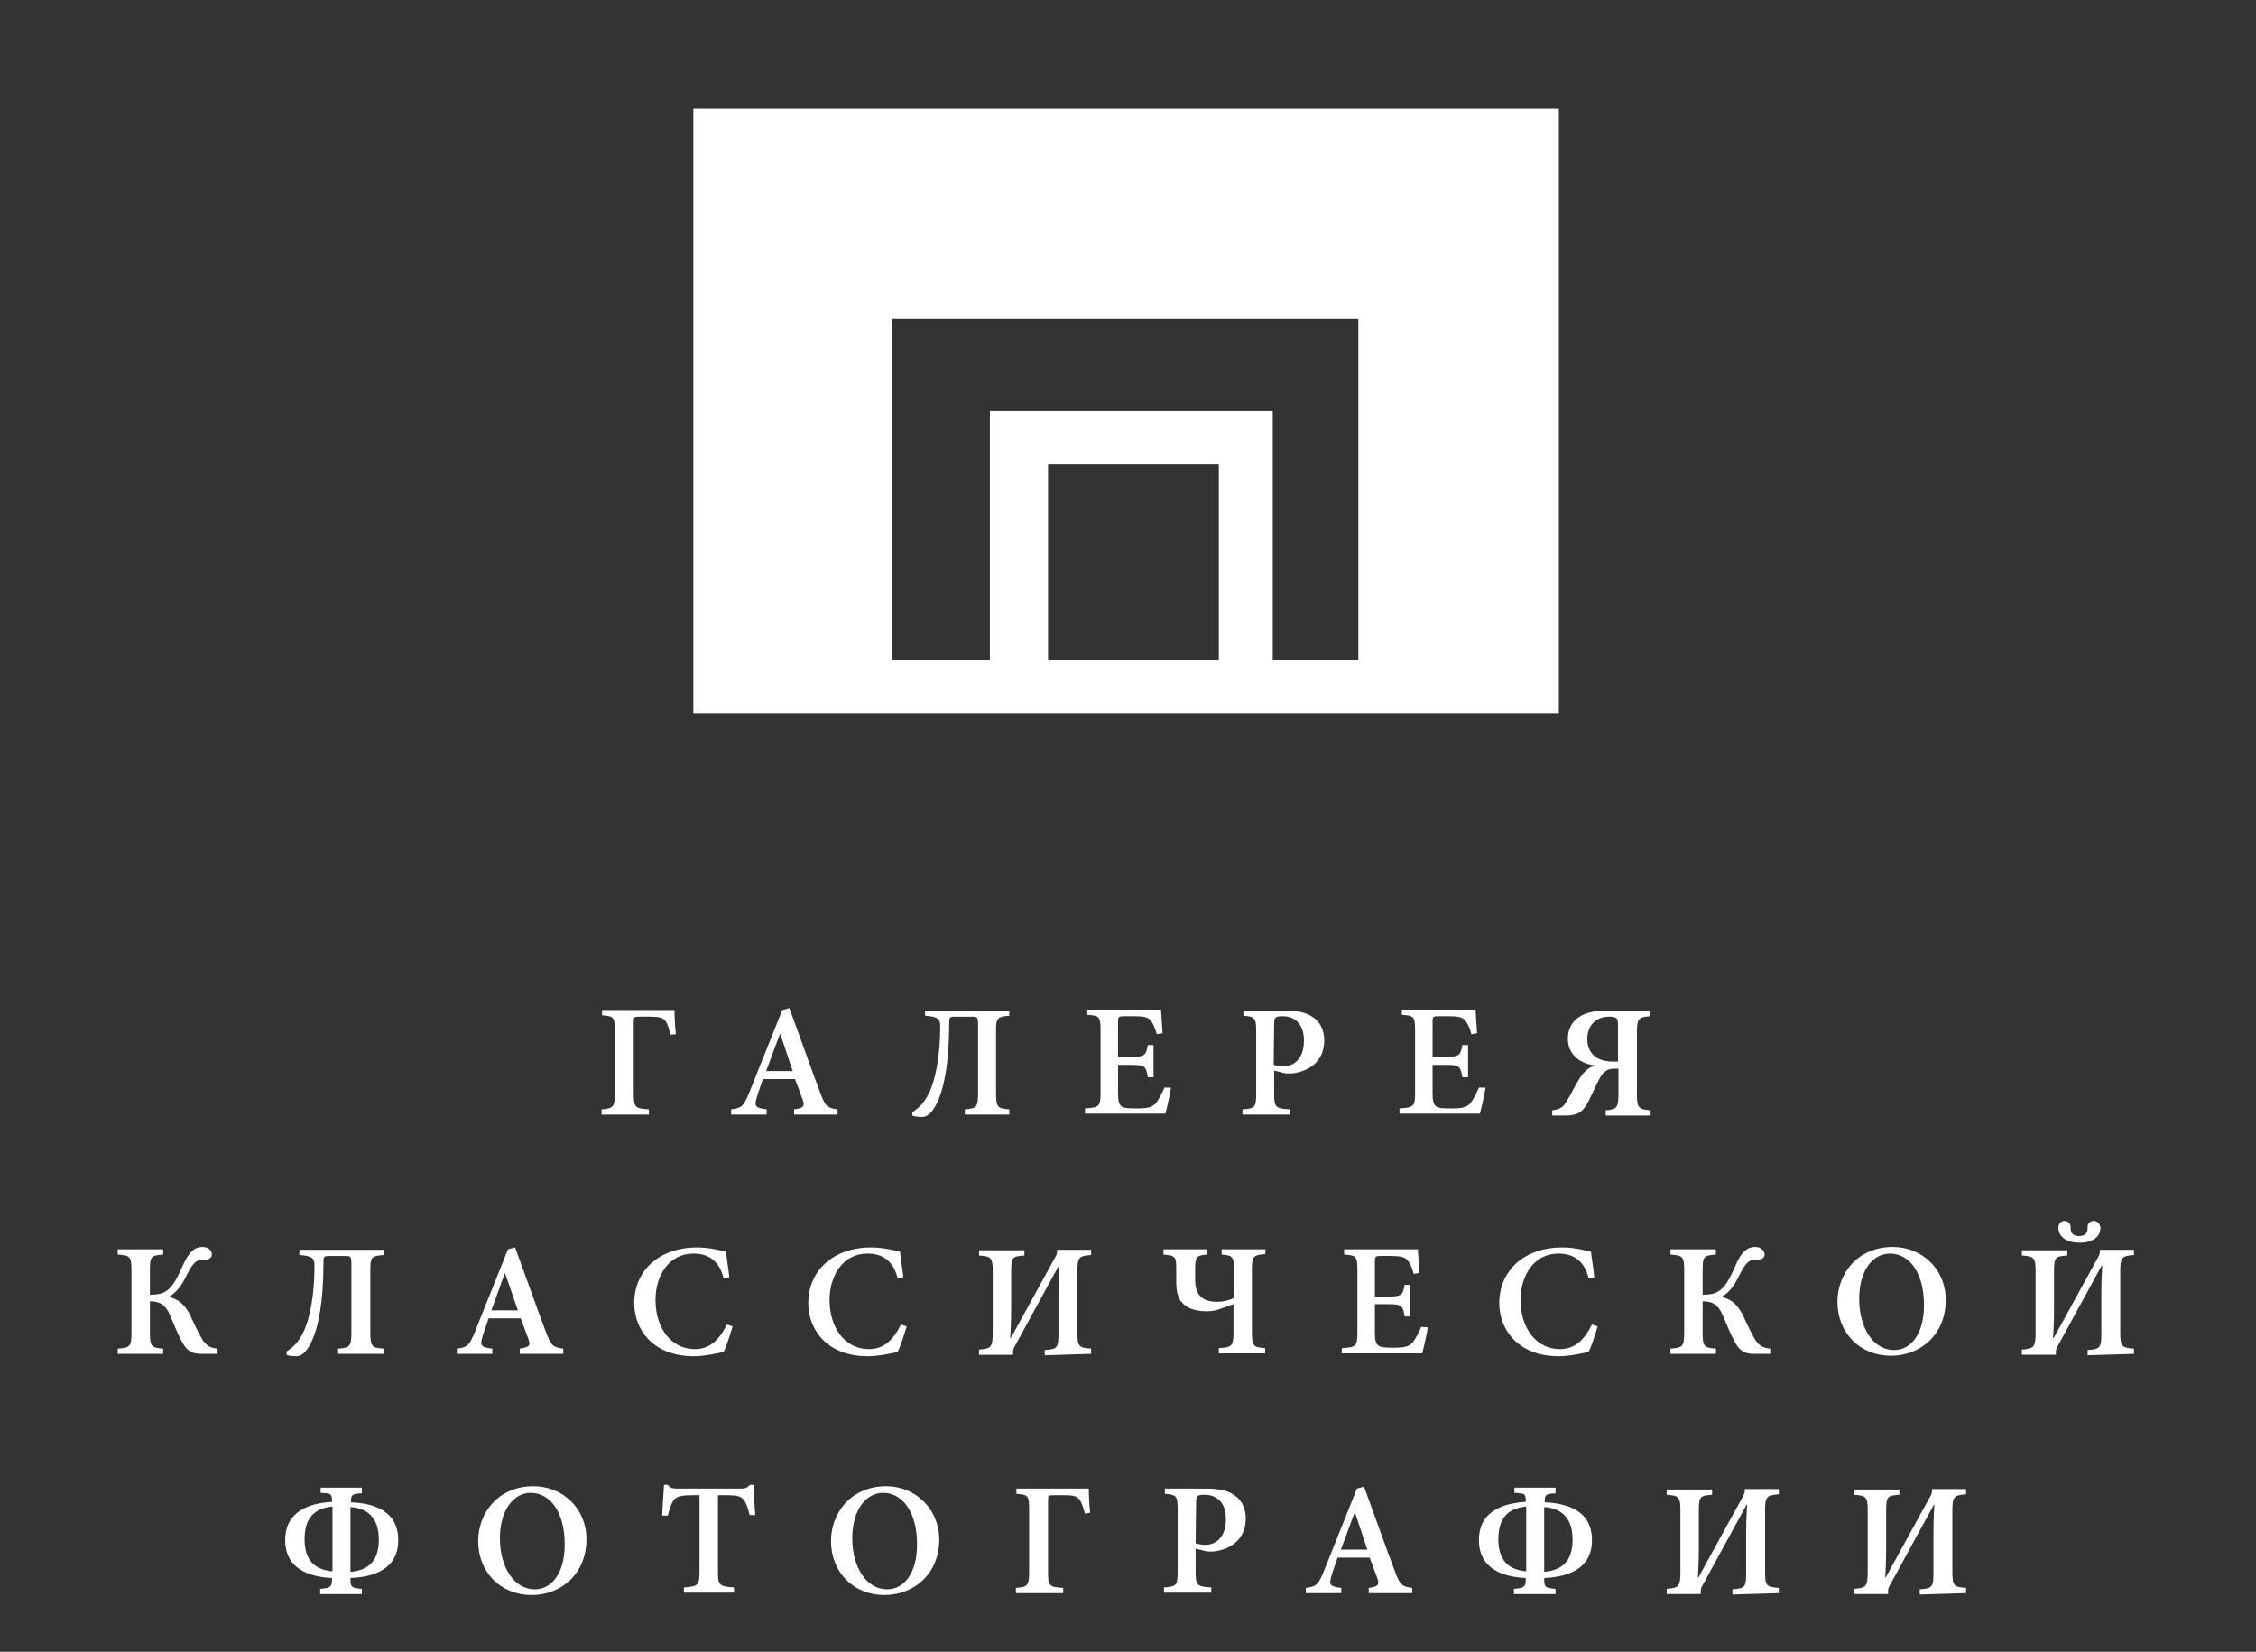
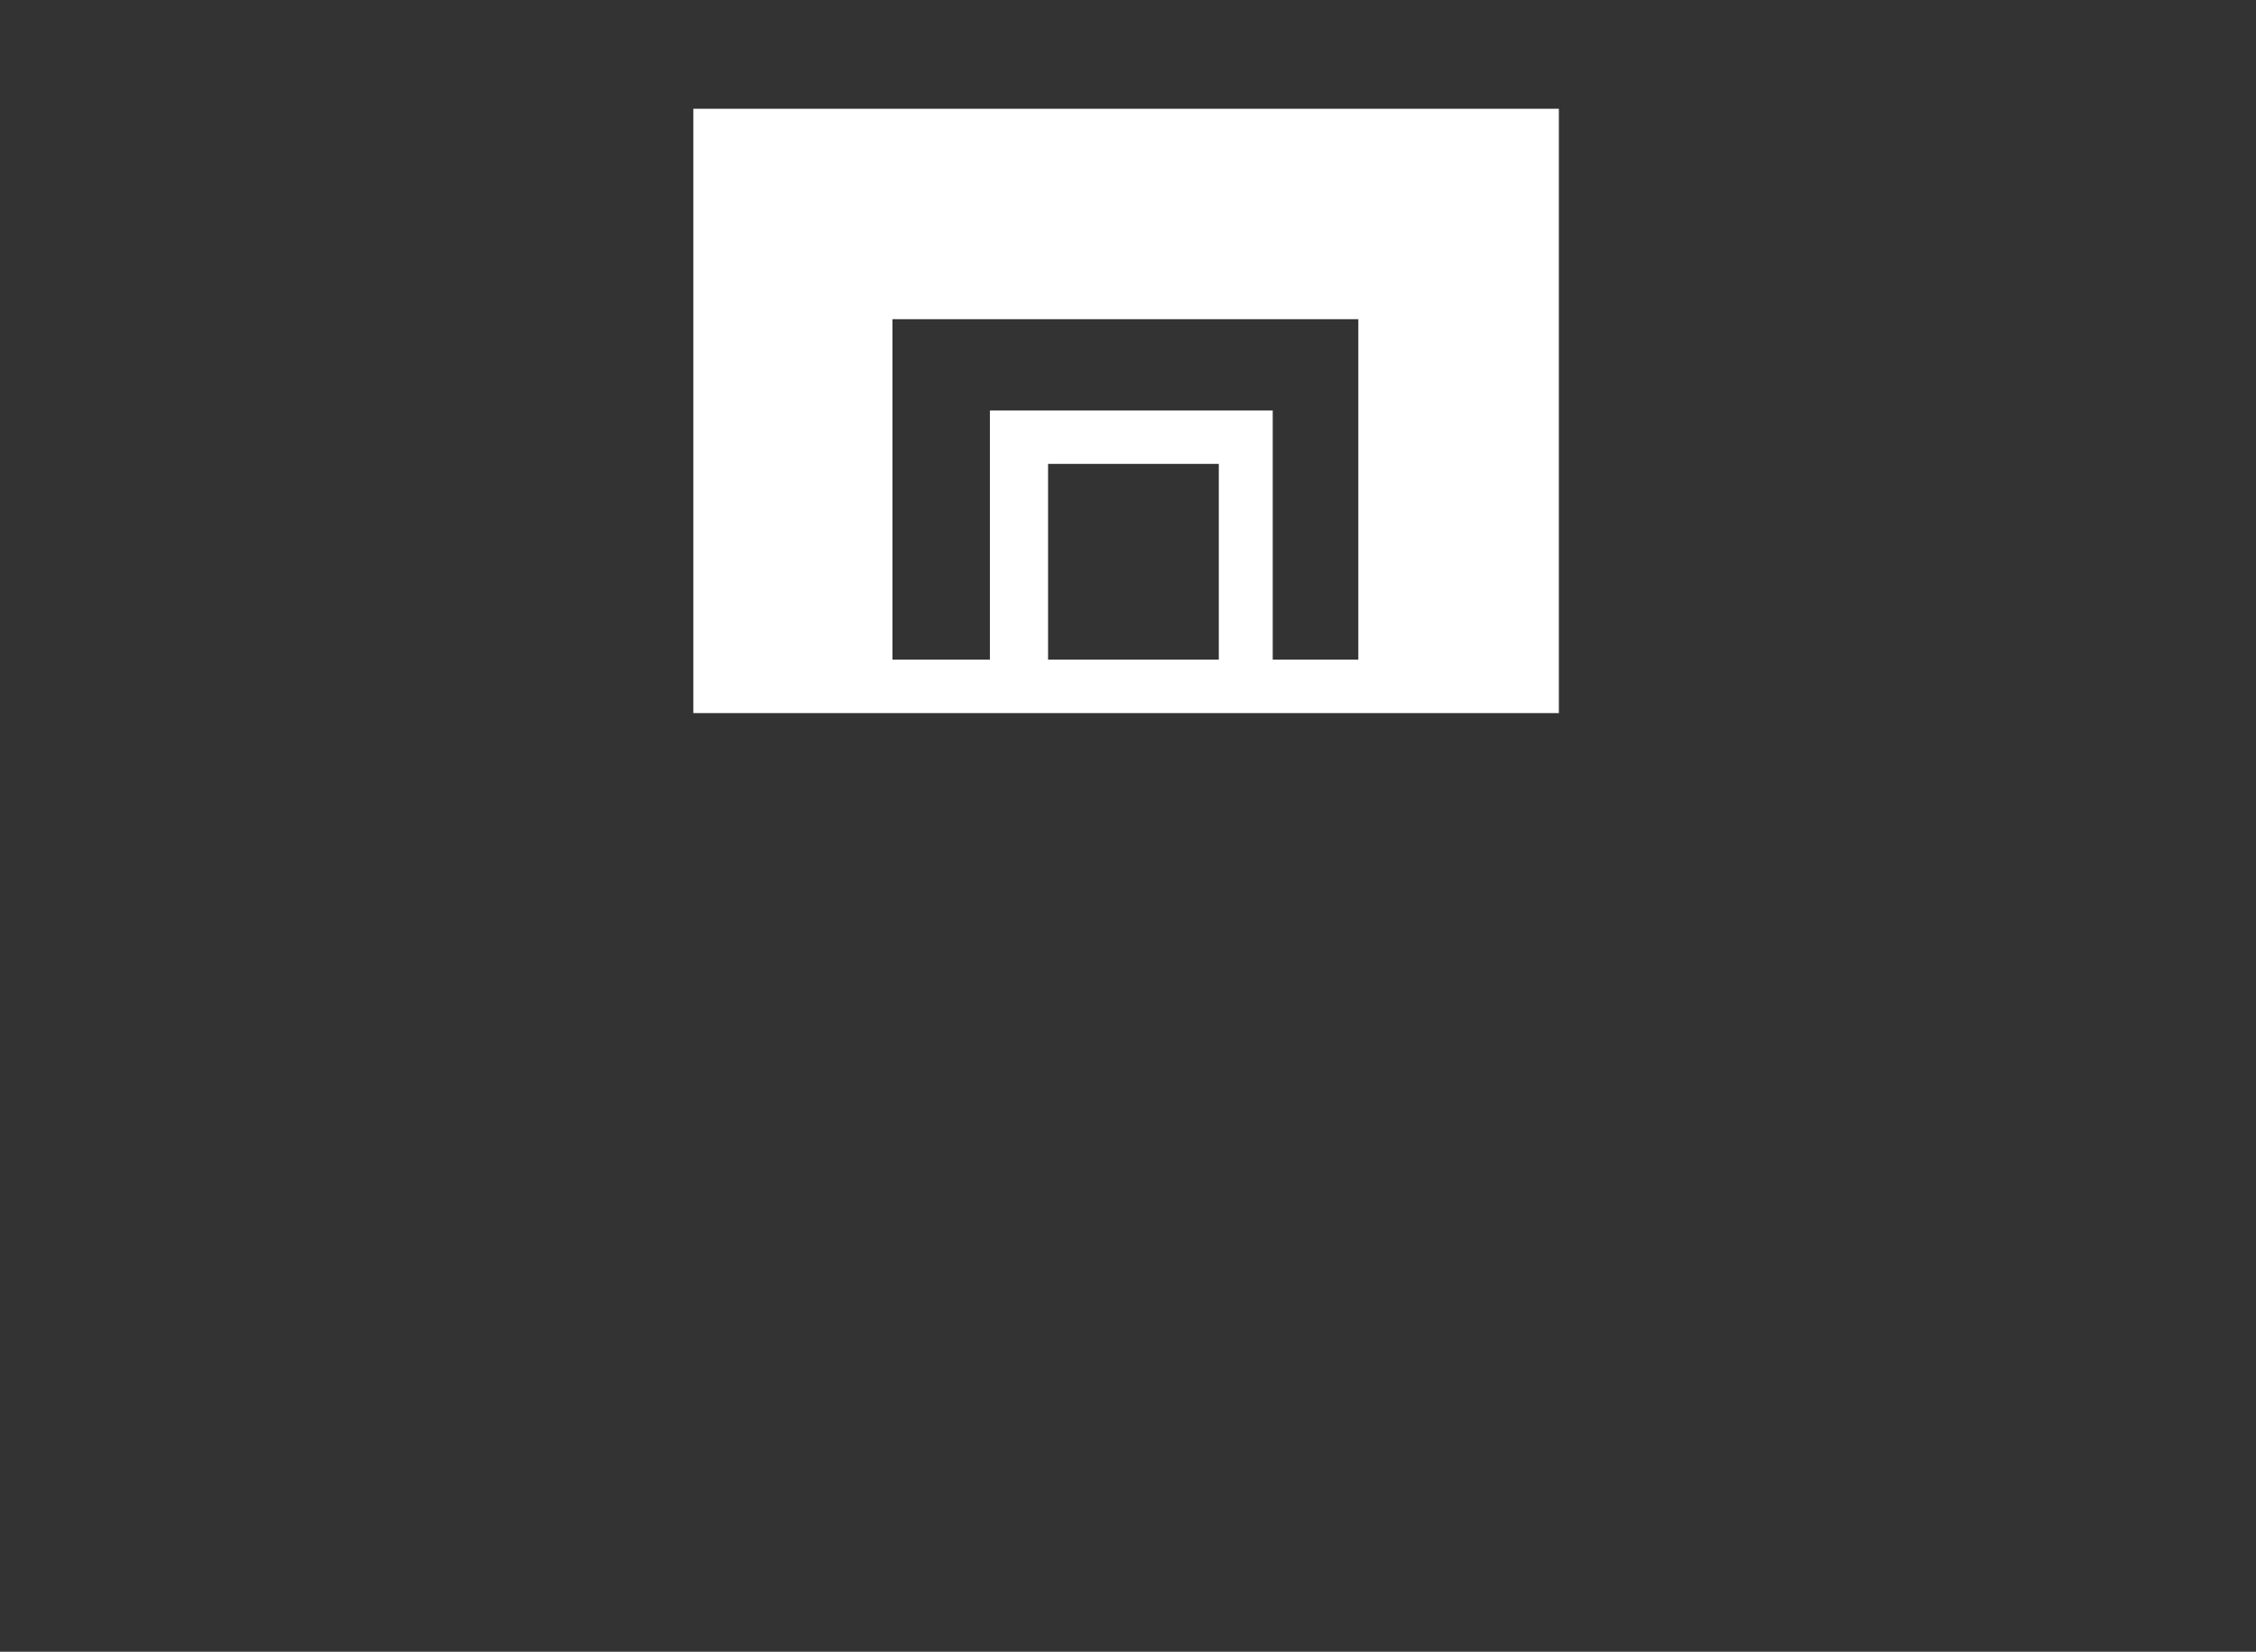
<svg xmlns="http://www.w3.org/2000/svg" version="1.1" id="Layer_1" x="0px" y="0px" width="477px" height="349.3px" viewBox="0 0 477 349.3" style="enable-background:new 0 0 477 349.3;" xml:space="preserve">
  <rect x="0" y="0" width="477" height="349.3" fill="#333333" stroke="none" />
  <style type="text/css"> .st0{fill:#FFFFFF;} </style>
-   <path class="st0" d="M415.7,336.9v-1.1c-2.6-0.2-2.9-0.4-2.9-3.5v-12.8c0-3,0.3-3.3,2.9-3.5v-1.1h-7.2v0.4c0,0.3-0.1,0.7-0.4,1.2 l-9.4,17.1h-0.1c0.2-3.5,0.2-5.3,0.2-6.7v-7.4c0-3.1,0.3-3.2,2.8-3.4v-1.1h-9.6v1.1c2.6,0.2,2.9,0.4,2.9,3.5v12.7 c0,3.2-0.3,3.5-2.9,3.7v1.1h7.2v-0.4c0-0.4,0-0.8,0.3-1.3l9.4-17.2h0.1c-0.2,3.3-0.2,4.9-0.2,6.1v8.3c0,3.1-0.3,3.3-2.9,3.5v1.1 L415.7,336.9L415.7,336.9z M376.1,336.9v-1.1c-2.6-0.2-2.9-0.4-2.9-3.5v-12.8c0-3,0.3-3.3,2.9-3.5v-1.1h-7.2v0.4 c0,0.3-0.1,0.7-0.4,1.2l-9.4,17.1H359c0.2-3.5,0.2-5.3,0.2-6.7v-7.4c0-3.1,0.3-3.2,2.8-3.4v-1.1h-9.6v1.1c2.6,0.2,2.9,0.4,2.9,3.5 v12.7c0,3.2-0.3,3.5-2.9,3.7v1.1h7.2v-0.4c0-0.4,0-0.8,0.3-1.3l9.4-17.2h0.1c-0.2,3.3-0.2,4.9-0.2,6.1v8.3c0,3.1-0.3,3.3-2.9,3.5 v1.1L376.1,336.9L376.1,336.9z M326.5,320.1c0-0.7,0-0.5,0-1.4c3.1,0.2,6,1.8,6,6.9c0,5-2.7,6.5-6,6.8c0-0.2,0-0.5,0-0.8V320.1z M322.7,331.2c0,0.3,0,0.8,0,1.1c-3-0.3-5.9-1.6-5.9-6.8c0-5,2.6-6.6,5.9-6.9c0,0.8,0,1.3,0,1.8V331.2z M328.9,314.6h-8.7v1.1 c2.3,0.1,2.4,0.2,2.4,1.9c-4.7,0.3-9.9,1.9-9.9,8.1c0,6.2,5.3,7.8,9.9,8c0,1.9-0.2,2.1-2.5,2.3v1.1h8.8v-1.1 c-2.3-0.2-2.4-0.4-2.4-2.3c4.7-0.2,10.1-1.7,10.1-8c0-6.3-5.3-7.8-10-8c0-1.6,0.2-1.8,2.3-1.9L328.9,314.6L328.9,314.6z M289.1,327.7h-5.6c1-2.5,1.9-5.2,2.9-7.8h0.1L289.1,327.7z M298.6,336.9v-1.1c-2.2-0.3-2.6-0.6-3.7-3.6c-2.2-5.8-4.3-11.9-6.5-17.8 l-1.5,0.4l-7,17.5c-1.2,2.9-1.6,3.2-3.8,3.5v1.1h7.5v-1.1c-2.5-0.3-2.6-0.7-2.1-2.5c0.4-1.4,0.9-2.6,1.3-3.9h6.8 c0.6,1.6,1.2,3.2,1.6,4.3c0.5,1.4,0.3,1.8-1.8,2.1v1.1L298.6,336.9L298.6,336.9z M252.9,317.7c0-0.7,0.1-1.1,0.3-1.3 c0.2-0.2,0.7-0.3,1.5-0.3c2.3,0,4.5,1.4,4.5,5.1c0,4.5-2.7,5.5-4.3,5.5c-0.8,0-1.6-0.2-2.1-0.3L252.9,317.7L252.9,317.7z M246.3,314.8v1.1c2.4,0.2,2.7,0.4,2.7,3.3v13.2c0,2.9-0.3,3.1-2.9,3.3v1.1h10v-1.1c-3-0.2-3.3-0.4-3.3-3.3v-4.9l2.4,0.6 c0.4,0,0.9,0,1.4,0c3.5-0.4,6.8-2.5,6.8-7c0-2.2-0.9-3.9-2.4-4.9c-1.4-1-3.3-1.4-5.9-1.4H246.3z M230.5,319.9 c-0.2-1.6-0.3-4.4-0.3-5.1h-15.3v1.1c2.5,0.2,2.7,0.4,2.7,3.4v13c0,3-0.3,3.3-2.8,3.5v1.1h10v-1.1c-3-0.2-3.2-0.4-3.2-3.5v-14.9 c0-1.2,0-1.2,1.4-1.2h2.1c1.9,0,2.6,0.2,3.2,1c0.5,0.7,0.7,1.6,1.1,2.9L230.5,319.9z M186.7,315.7c4.1,0,7.2,4,7.2,10.9 c0,6.3-2.9,9.5-6.3,9.5c-4.5,0-7.4-4.8-7.4-10.8C180.2,319.2,183.2,315.7,186.7,315.7z M187.4,314.3c-7.5,0-11.7,5.7-11.7,11.6 c0,6.5,4.7,11.4,11.3,11.4c6.3,0,11.6-4.5,11.6-11.8C198.5,318.9,193.4,314.3,187.4,314.3z M159.7,320.4c-0.2-2.1-0.3-4.9-0.3-6.4 h-0.8c-0.6,0.6-1,0.8-1.9,0.8h-13.6c-0.9,0-1.4-0.1-1.9-0.8h-0.8c-0.1,1.8-0.3,4.2-0.4,6.5h1.2c0.4-1.6,0.8-2.7,1.3-3.3 c0.5-0.6,1.1-1,3.9-1h1.5v16.2c0,2.8-0.3,3.1-3.3,3.3v1.1h10.6v-1.1c-3.1-0.2-3.4-0.5-3.4-3.3v-16.2h1.8c2.2,0,3,0.2,3.6,0.9 c0.5,0.6,0.9,1.6,1.3,3.3L159.7,320.4z M112.2,315.7c4.1,0,7.2,4,7.2,10.9c0,6.3-2.9,9.5-6.3,9.5c-4.5,0-7.4-4.8-7.4-10.8 C105.7,319.2,108.7,315.7,112.2,315.7z M112.8,314.3c-7.5,0-11.7,5.7-11.7,11.6c0,6.5,4.7,11.4,11.3,11.4c6.3,0,11.6-4.5,11.6-11.8 C124,318.9,118.9,314.3,112.8,314.3z M74.1,320.1c0-0.7,0-0.5,0-1.4c3.1,0.2,6,1.8,6,6.9c0,5-2.7,6.5-6,6.8c0-0.2,0-0.5,0-0.8V320.1 z M70.3,331.2c0,0.3,0,0.8,0,1.1c-3-0.3-5.9-1.6-5.9-6.8c0-5,2.6-6.6,5.9-6.9c0,0.8,0,1.3,0,1.8V331.2z M76.5,314.6h-8.7v1.1 c2.3,0.1,2.4,0.2,2.4,1.9c-4.7,0.3-9.9,1.9-9.9,8.1c0,6.2,5.3,7.8,9.9,8c0,1.9-0.2,2.1-2.5,2.3v1.1h8.8v-1.1 c-2.3-0.2-2.4-0.4-2.4-2.3c4.7-0.2,10.1-1.7,10.1-8c0-6.3-5.3-7.8-10-8c0-1.6,0.2-1.8,2.3-1.9L76.5,314.6L76.5,314.6z M439.7,262.8 c2.7,0,4.4-1.2,4.4-3.1c0-0.7-0.5-1.5-1.4-1.5c-1,0-1.4,0.8-1.3,1.5c0,0.9-0.4,1.7-1.8,1.7c-1.3,0-1.8-0.7-1.8-1.7 c0.1-0.6-0.3-1.5-1.3-1.5c-0.8,0-1.3,0.7-1.3,1.5C435.3,261.6,437,262.8,439.7,262.8z M451.2,286.3v-1.1c-2.6-0.2-2.9-0.4-2.9-3.5 v-12.8c0-3,0.3-3.3,2.9-3.5v-1.1h-7.2v0.4c0,0.3-0.1,0.7-0.4,1.2l-9.4,17.1h-0.1c0.2-3.5,0.2-5.3,0.2-6.7v-7.4 c0-3.1,0.3-3.2,2.8-3.4v-1.1h-9.6v1.1c2.6,0.2,2.9,0.4,2.9,3.5v12.7c0,3.2-0.3,3.5-2.9,3.7v1.1h7.2v-0.4c0-0.4,0-0.8,0.3-1.3 l9.4-17.2h0.1c-0.2,3.3-0.2,4.9-0.2,6.1v8.3c0,3.1-0.3,3.3-2.9,3.5v1.1L451.2,286.3L451.2,286.3z M399.6,265.1c4.1,0,7.2,4,7.2,10.9 c0,6.3-2.9,9.5-6.3,9.5c-4.5,0-7.4-4.8-7.4-10.8C393.1,268.6,396,265.1,399.6,265.1z M400.2,263.7c-7.5,0-11.7,5.7-11.7,11.6 c0,6.5,4.7,11.4,11.3,11.4c6.3,0,11.6-4.5,11.6-11.8C411.4,268.3,406.3,263.7,400.2,263.7z M374.3,286.3v-1.1 c-1.6-0.2-2.5-0.5-3.6-2.6c-1.1-2-1.9-3.9-2.4-4.9c-1.2-2.1-2.5-3-4.2-3.4v-0.1c0.5-0.3,2-1.2,3.3-3.8c1.5-3.1,2.3-4,3.6-4h0.7 c0.7,0,1.4-0.4,1.4-1.1c0-0.8-0.7-1.6-2-1.6c-1.6,0-2.9,1-4,3.6c-1.2,2.7-1.9,4.1-2.9,5.1c-1.1,1.1-2.2,1.4-4.2,1.4v-5.1 c0-3,0.2-3.2,2.8-3.4v-1.1h-9.6v1.1c2.6,0.2,2.9,0.4,2.9,3.4v13c0,3.1-0.3,3.3-2.9,3.5v1.1h9.6v-1.1c-2.5-0.2-2.8-0.4-2.8-3.5v-6.5 c1.9,0,3.3,0.5,4.4,3.3c0.8,1.9,1.6,3.8,2.1,4.7c1,2.1,2,3.1,4.3,3.1L374.3,286.3L374.3,286.3z M336.6,280.1 c-1.7,3.4-3.7,5.2-6.8,5.2c-4.8,0-8.3-4.2-8.3-10.4c0-5.1,2.8-9.8,8-9.8c3,0,5.4,1.3,6.4,5.2l1.2-0.2c-0.2-2-0.5-3.5-0.7-5.4 c-0.9-0.2-3.4-0.9-6.1-0.9c-7.9,0-13.3,4.8-13.3,11.8c0,5.4,3.8,11.2,12.6,11.2c2.4,0,5.4-0.7,6.3-0.9c0.6-1.2,1.4-3.7,1.9-5.4 L336.6,280.1z M300.5,280.6c-0.6,1.4-1.2,2.5-1.8,3.3c-0.8,0.9-1.9,1.1-4,1.1c-1.4,0-2.6,0-3.2-0.4c-0.6-0.4-0.8-1.2-0.8-2.8v-6h2.6 c2.9,0,3.3,0.1,3.7,2.6h1.2v-6.7H297c-0.4,2.3-0.8,2.5-3.7,2.5h-2.6v-7.4c0-1.1,0.1-1.2,1.3-1.2h2c2.1,0,3,0.2,3.6,0.9 c0.5,0.6,1,1.6,1.3,2.9l1.2-0.2c-0.1-2-0.3-4.3-0.3-5h-15.6v1.1c2.5,0.2,2.8,0.3,2.8,3.3v13.2c0,2.9-0.3,3.1-3.3,3.3v1.1h17 c0.3-1,1-4.2,1.2-5.5L300.5,280.6z M267.6,264.2h-9.3v1.1c2.3,0.2,2.6,0.4,2.6,3.2v6c-1,0.5-2.3,0.8-3.5,0.8c-3.2,0-4.7-1.4-4.7-4.7 v-2.2c0-2.6,0.2-2.9,2.5-3.1v-1.1H246v1.1c2.5,0.2,2.7,0.5,2.7,2.9v2.9c0,2.3,0.5,3.4,1,4.1c1.1,1.4,2.9,2.1,5.5,2.1 c1,0,1.9-0.2,2.5-0.4l3.1-1.1v5.8c0,3.1-0.3,3.3-3.1,3.5v1.1h9.8v-1.1c-2.5-0.2-2.8-0.4-2.8-3.5v-13.2c0-2.7,0.3-3,2.8-3.2 L267.6,264.2L267.6,264.2z M230.7,286.3v-1.1c-2.6-0.2-2.9-0.4-2.9-3.5v-12.8c0-3,0.3-3.3,2.9-3.5v-1.1h-7.2v0.4 c0,0.3-0.1,0.7-0.4,1.2l-9.4,17.1h-0.1c0.2-3.5,0.2-5.3,0.2-6.7v-7.4c0-3.1,0.3-3.2,2.8-3.4v-1.1H207v1.1c2.6,0.2,2.9,0.4,2.9,3.5 v12.7c0,3.2-0.3,3.5-2.9,3.7v1.1h7.2v-0.4c0-0.4,0-0.8,0.3-1.3l9.4-17.2h0.1c-0.2,3.3-0.2,4.9-0.2,6.1v8.3c0,3.1-0.3,3.3-2.9,3.5 v1.1L230.7,286.3L230.7,286.3z M190.5,280.1c-1.7,3.4-3.7,5.2-6.8,5.2c-4.8,0-8.3-4.2-8.3-10.4c0-5.1,2.8-9.8,8-9.8 c3,0,5.4,1.3,6.4,5.2l1.2-0.2c-0.2-2-0.5-3.5-0.7-5.4c-0.9-0.2-3.4-0.9-6.1-0.9c-7.9,0-13.3,4.8-13.3,11.8c0,5.4,3.8,11.2,12.6,11.2 c2.4,0,5.4-0.7,6.3-0.9c0.6-1.2,1.4-3.7,1.9-5.4L190.5,280.1z M153.7,280.1c-1.7,3.4-3.7,5.2-6.8,5.2c-4.8,0-8.3-4.2-8.3-10.4 c0-5.1,2.8-9.8,8-9.8c3,0,5.4,1.3,6.4,5.2l1.2-0.2c-0.2-2-0.5-3.5-0.7-5.4c-0.9-0.2-3.4-0.9-6.1-0.9c-7.9,0-13.3,4.8-13.3,11.8 c0,5.4,3.8,11.2,12.6,11.2c2.4,0,5.4-0.7,6.3-0.9c0.6-1.2,1.4-3.7,1.9-5.4L153.7,280.1z M109.5,277.1h-5.6c0.9-2.5,1.9-5.2,2.8-7.8 h0.1L109.5,277.1z M119.1,286.3v-1.1c-2.2-0.3-2.6-0.6-3.7-3.6c-2.2-5.8-4.3-11.9-6.5-17.8l-1.5,0.4l-7,17.5 c-1.2,2.9-1.6,3.2-3.8,3.5v1.1h7.5v-1.1c-2.5-0.3-2.6-0.7-2.1-2.5c0.4-1.4,0.9-2.6,1.3-3.9h6.8c0.6,1.6,1.2,3.2,1.6,4.3 c0.5,1.4,0.3,1.8-1.8,2.1v1.1L119.1,286.3L119.1,286.3z M81.1,286.3v-1.1c-2.5-0.2-2.8-0.4-2.8-3.6v-13.2c0-2.5,0.3-2.8,2.8-3v-1.1 H63.3v1.1c2.6,0.2,3.2,0.6,3.2,2.2c0,6.3-1,11.4-2.4,14.2c-0.9,1.8-1.8,2.9-3.5,4v0.7c0.4,0.2,1.2,0.3,2.1,0.3 c0.8,0,1.6-0.5,2.4-1.7c2.2-3.2,3.3-9.9,3.3-18.3c0-1,0.1-1.2,1.2-1.2H73c1.2,0,1.3,0.1,1.3,1.8v14.2c0,3.2-0.3,3.4-2.8,3.6v1.1 L81.1,286.3L81.1,286.3z M46,286.3v-1.1c-1.6-0.2-2.5-0.5-3.6-2.6c-1.1-2-1.9-3.9-2.4-4.9c-1.2-2.1-2.5-3-4.2-3.4v-0.1 c0.5-0.3,2-1.2,3.3-3.8c1.5-3.1,2.3-4,3.6-4h0.7c0.7,0,1.4-0.4,1.4-1.1c0-0.8-0.7-1.6-2-1.6c-1.6,0-2.8,1-4,3.6 c-1.2,2.7-1.9,4.1-2.9,5.1c-1.1,1.1-2.2,1.4-4.2,1.4v-5.1c0-3,0.2-3.2,2.8-3.4v-1.1h-9.6v1.1c2.6,0.2,2.9,0.4,2.9,3.4v13 c0,3.1-0.3,3.3-2.9,3.5v1.1h9.6v-1.1c-2.5-0.2-2.8-0.4-2.8-3.5v-6.5c1.9,0,3.3,0.5,4.4,3.3c0.8,1.9,1.6,3.8,2.1,4.7 c1,2.1,2,3.1,4.3,3.1L46,286.3L46,286.3z M342.2,224.5h-1.1c-3.4,0-5.4-1.6-5.5-4.7c0-2.9,1.8-4.8,4.6-4.8c1.5,0,1.9,0.3,1.9,1.5 V224.5z M348.8,213.7h-9.2c-5.5,0-8.1,2.4-8.1,6c0,3.4,2.8,5.3,5.7,5.6v0.1c-1.4,0.3-2.5,1.3-3.9,3.8c-1.2,2.2-1.9,3.6-2.6,4.5 c-0.6,0.7-1.5,1-2.5,1.1v1.1h2.7c2.6,0,3.7-0.6,4.9-2.9c1-1.9,1.7-3.7,2.5-5.1c0.8-1.3,1.6-1.9,2.9-1.9h1v5.1c0,3.2-0.3,3.5-2.7,3.7 v1.1h9.5v-1.1c-2.6-0.2-2.9-0.5-2.9-3.7v-12.6c0-3.1,0.3-3.4,2.8-3.6L348.8,213.7L348.8,213.7z M312.7,230c-0.6,1.4-1.2,2.5-1.8,3.3 c-0.8,0.9-1.9,1.1-4,1.1c-1.4,0-2.6,0-3.2-0.4c-0.6-0.4-0.8-1.2-0.8-2.8v-6h2.6c2.9,0,3.3,0.1,3.7,2.6h1.2V221h-1.2 c-0.4,2.3-0.8,2.5-3.7,2.5h-2.6v-7.4c0-1.1,0.1-1.2,1.3-1.2h2c2.1,0,3,0.2,3.6,0.9c0.5,0.6,1,1.6,1.3,2.9l1.2-0.2 c-0.1-2-0.3-4.3-0.3-5h-15.6v1.1c2.5,0.2,2.8,0.3,2.8,3.3v13.2c0,2.9-0.3,3.1-3.3,3.3v1.1h17c0.3-1,1-4.2,1.2-5.5L312.7,230z M269.4,216.5c0-0.7,0.1-1.1,0.3-1.3c0.2-0.2,0.7-0.3,1.5-0.3c2.3,0,4.5,1.4,4.5,5.1c0,4.5-2.7,5.5-4.3,5.5c-0.8,0-1.6-0.2-2.1-0.3 L269.4,216.5L269.4,216.5z M262.9,213.7v1.1c2.4,0.2,2.7,0.4,2.7,3.3v13.2c0,2.9-0.3,3.1-2.9,3.3v1.1h10v-1.1 c-3-0.2-3.3-0.4-3.3-3.3v-4.9l2.4,0.6c0.4,0,0.9,0,1.4,0c3.5-0.4,6.8-2.5,6.8-7c0-2.2-0.9-3.9-2.4-4.9c-1.4-1-3.3-1.4-5.9-1.4H262.9 z M246.2,230c-0.6,1.4-1.2,2.5-1.8,3.3c-0.8,0.9-1.9,1.1-4,1.1c-1.4,0-2.6,0-3.2-0.4c-0.6-0.4-0.8-1.2-0.8-2.8v-6h2.6 c2.9,0,3.3,0.1,3.7,2.6h1.2V221h-1.2c-0.4,2.3-0.8,2.5-3.7,2.5h-2.6v-7.4c0-1.1,0.1-1.2,1.3-1.2h2c2.1,0,3,0.2,3.6,0.9 c0.5,0.6,0.9,1.6,1.3,2.9l1.2-0.2c-0.1-2-0.3-4.3-0.3-5h-15.6v1.1c2.5,0.2,2.8,0.3,2.8,3.3v13.2c0,2.9-0.3,3.1-3.3,3.3v1.1h17 c0.3-1,1-4.2,1.2-5.5L246.2,230z M213.4,235.7v-1.1c-2.5-0.2-2.8-0.4-2.8-3.6v-13.2c0-2.5,0.3-2.8,2.8-3v-1.1h-17.8v1.1 c2.6,0.2,3.2,0.6,3.2,2.2c0,6.3-1,11.4-2.4,14.2c-0.9,1.8-1.8,2.9-3.5,4v0.7c0.4,0.2,1.2,0.3,2.1,0.3c0.8,0,1.6-0.5,2.4-1.7 c2.2-3.2,3.3-9.9,3.3-18.3c0-1,0.1-1.2,1.2-1.2h3.6c1.2,0,1.3,0.1,1.3,1.8V231c0,3.2-0.3,3.4-2.8,3.6v1.1L213.4,235.7L213.4,235.7z M167.6,226.5h-5.6c0.9-2.5,1.9-5.2,2.9-7.8h0.1L167.6,226.5z M177.1,235.7v-1.1c-2.2-0.3-2.6-0.6-3.7-3.6 c-2.2-5.8-4.3-11.9-6.5-17.8l-1.5,0.4l-7,17.5c-1.2,2.9-1.6,3.2-3.8,3.5v1.1h7.5v-1.1c-2.5-0.3-2.6-0.7-2.1-2.5 c0.4-1.4,0.9-2.6,1.3-3.9h6.8c0.6,1.6,1.2,3.2,1.6,4.3c0.5,1.4,0.3,1.8-1.8,2.1v1.1L177.1,235.7L177.1,235.7z M142.9,218.7 c-0.2-1.6-0.3-4.4-0.3-5.1h-15.3v1.1c2.5,0.2,2.7,0.4,2.7,3.4v13c0,3-0.3,3.3-2.8,3.5v1.1h10v-1.1c-3-0.2-3.2-0.4-3.2-3.5v-14.9 c0-1.2,0-1.2,1.4-1.2h2.1c1.9,0,2.6,0.2,3.2,0.9c0.5,0.7,0.7,1.6,1.1,2.9L142.9,218.7z" />
  <path class="st0" d="M287.2,139.5L287.2,139.5h-18.1V86.8h-59.8v52.7h-20.6v-72h98.5L287.2,139.5L287.2,139.5z M257.7,139.5 L257.7,139.5h-36.1V98.1h36.1V139.5z M146.6,23v127.8h62.7v0h59.8v0h60.5V23H146.6z" />
</svg>